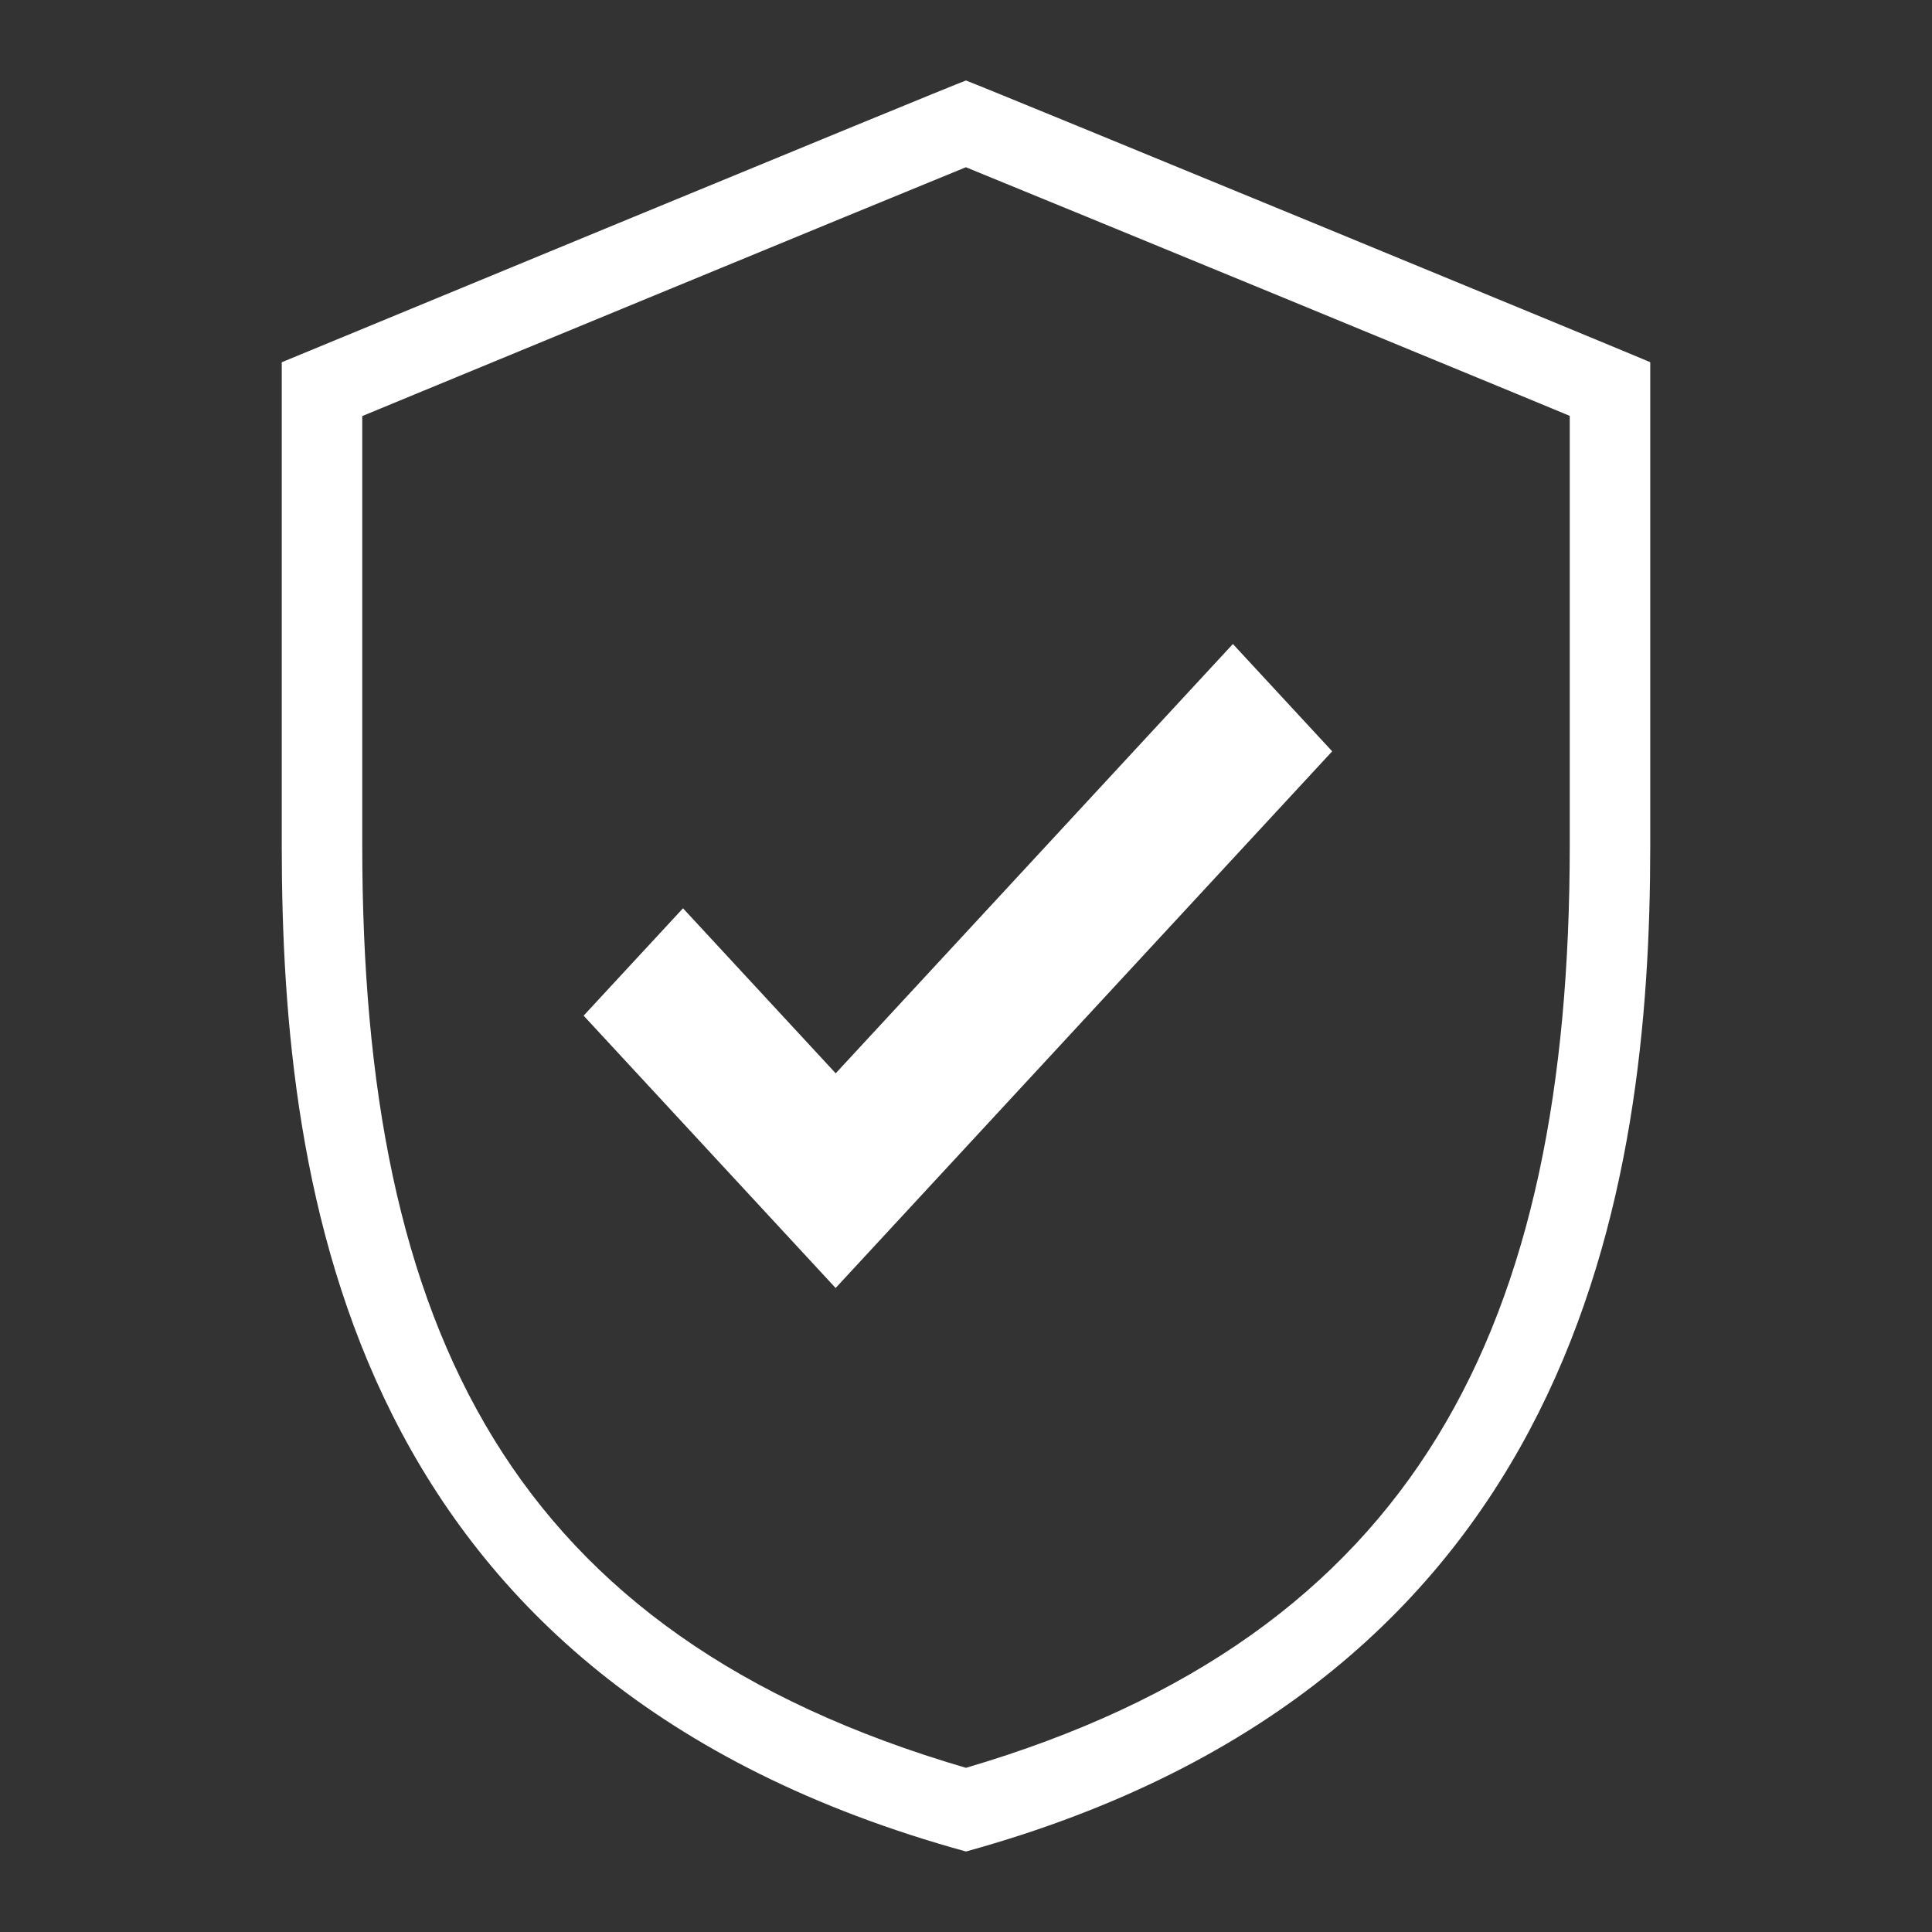
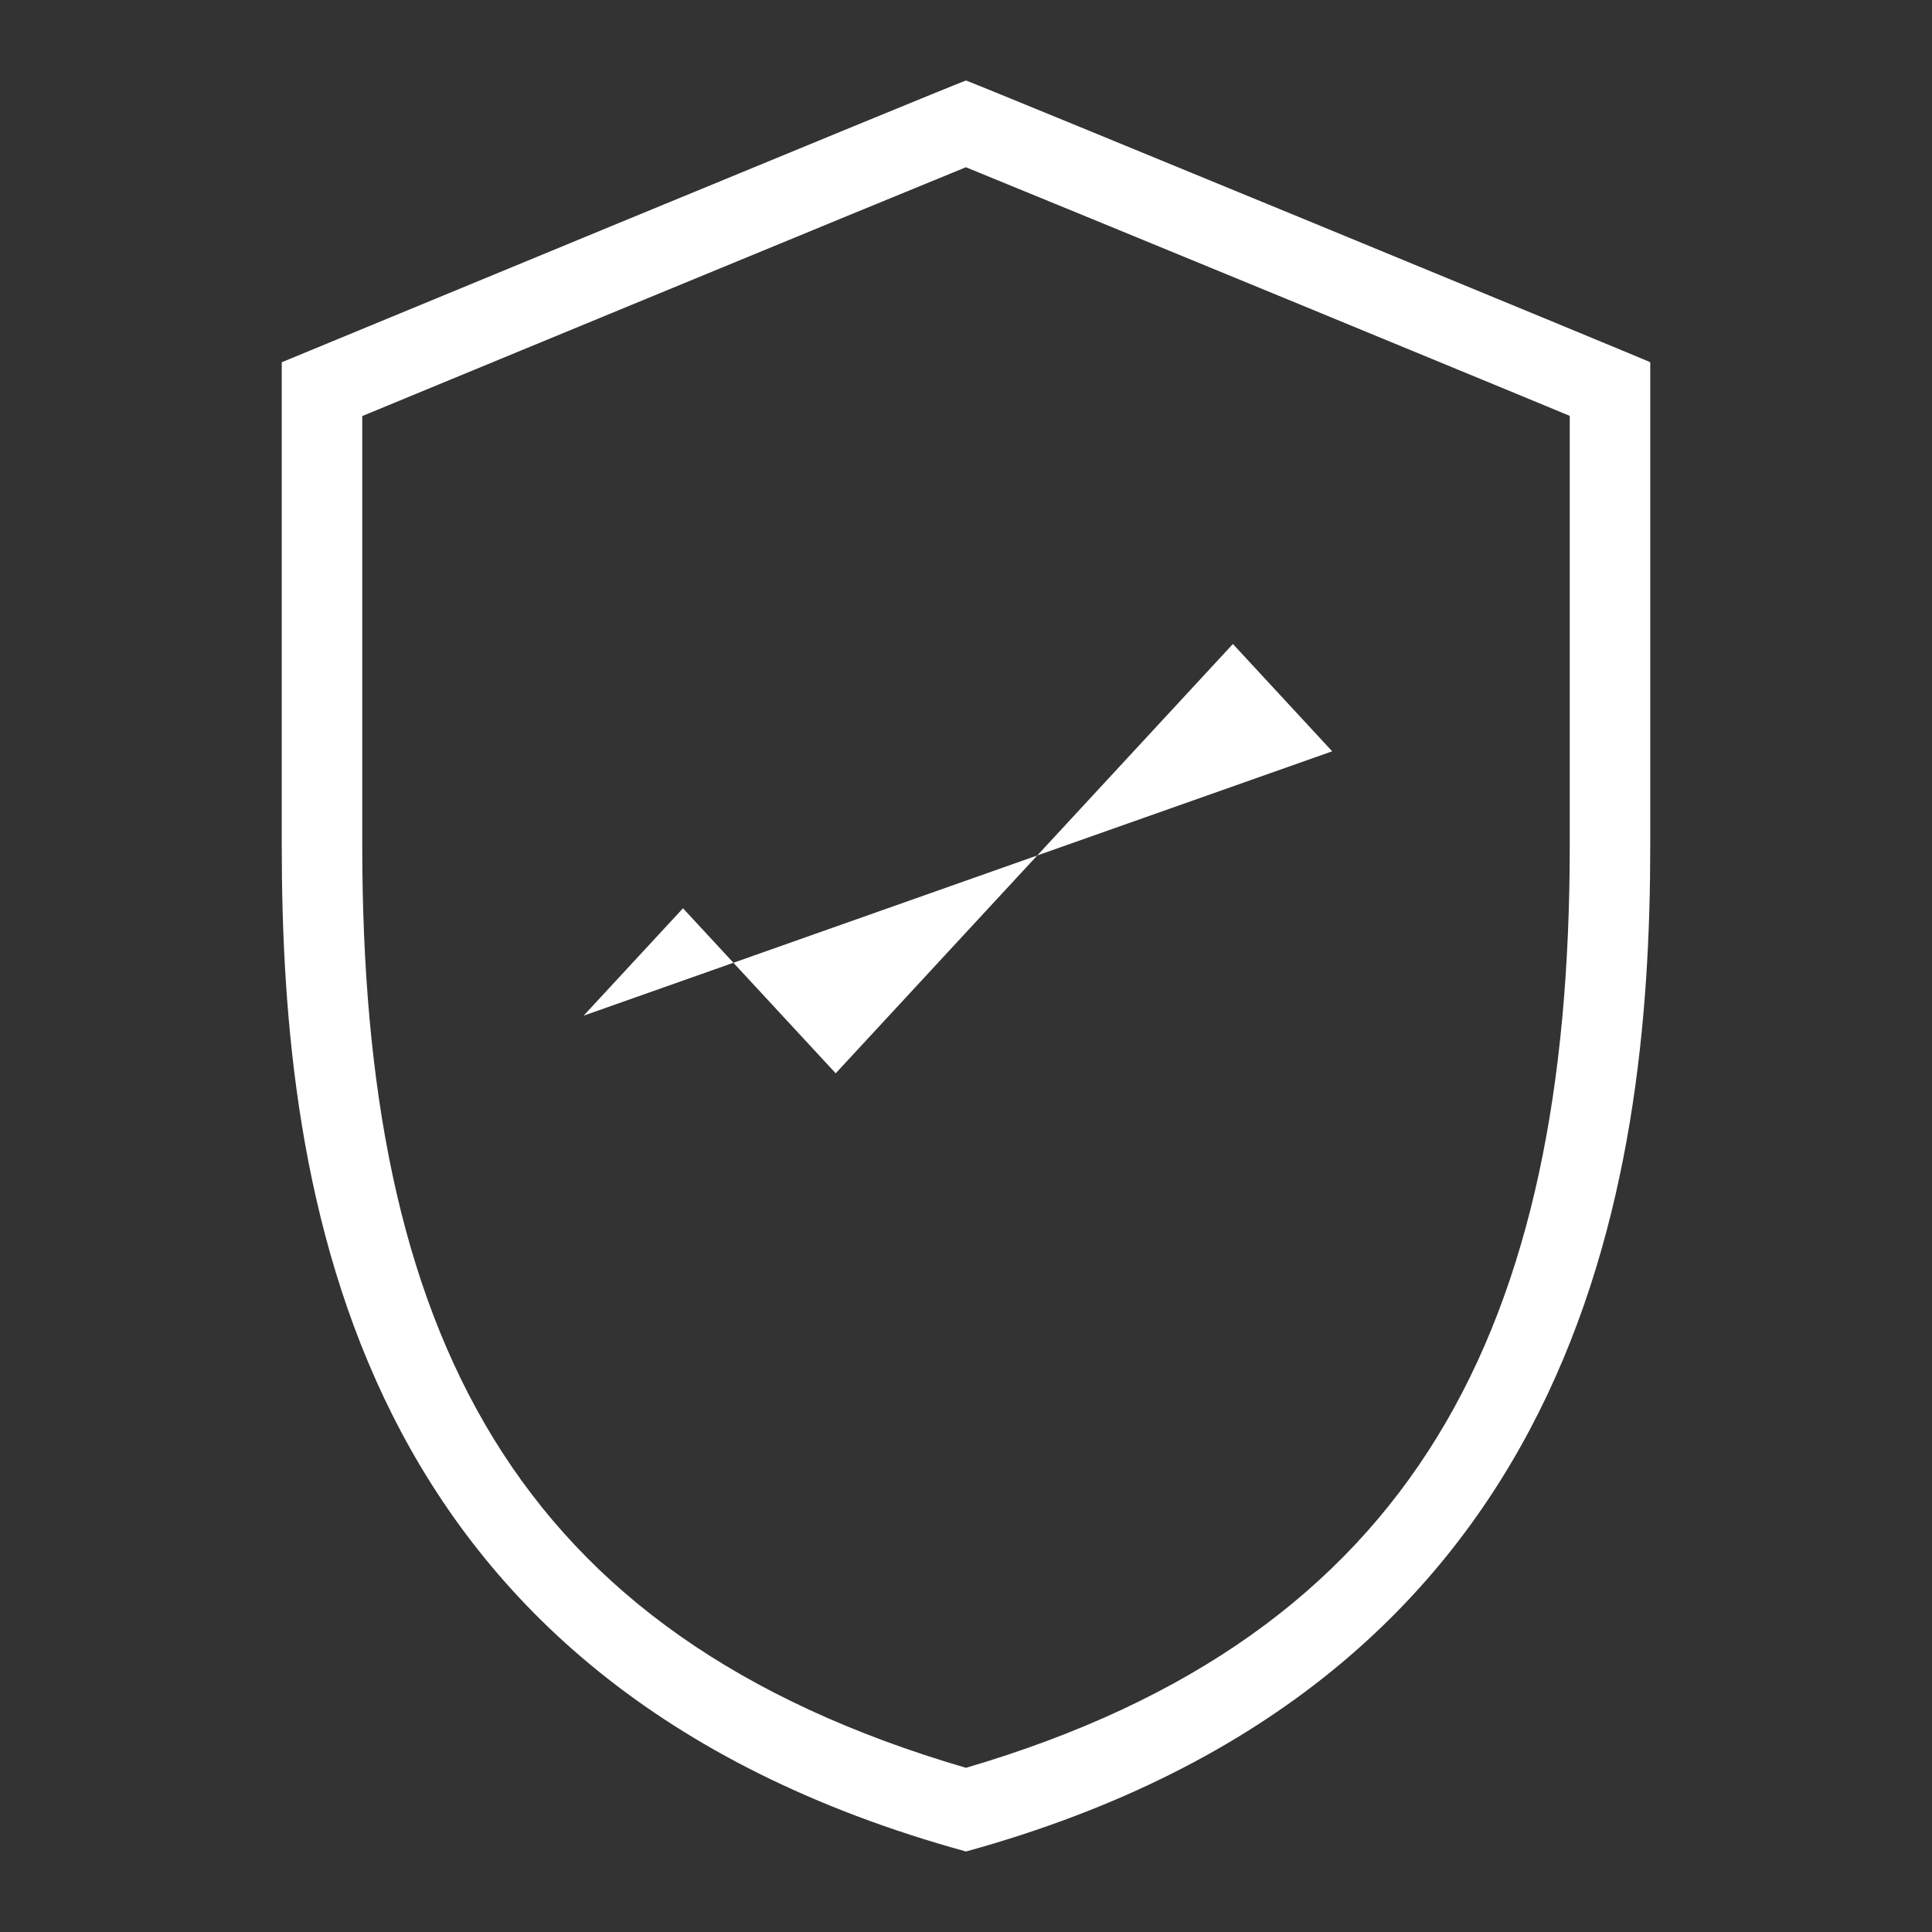
<svg xmlns="http://www.w3.org/2000/svg" width="48px" height="48px" viewBox="0 0 48 48" version="1.1">
  <rect x="0" y="0" width="48" height="48" fill="#333333" stroke="none" />
  <title>icon-insurance-inv</title>
  <desc>Created with Sketch.</desc>
  <g id="---Detailed" stroke="none" stroke-width="1" fill="none" fill-rule="evenodd">
    <g id="Book-/-Inverse" transform="translate(-240, -48)" fill="#FFFFFF">
      <g id="insurance" transform="translate(240, 48)">
        <g id="Icons-/-02-Detailed-/-Inverse-/-Insurance">
-           <rect id="Bounds" fill-opacity="0" fill-rule="evenodd" x="0" y="0" width="48" height="48" />
-           <path d="M24,2 C24.446,2.162 41.041,9 41,9 L41,9 L41,21 C41,29.467 39.272,41.787 24,46 C8.687,41.787 7,29.669 7,21 L7,9 C7,9 23.635,2.122 24,2 Z M23.997,4.155 C22.757,4.662 19.823,5.869 16.266,7.337 L16.266,7.337 L16.239,7.348 C14.383,8.114 12.396,8.934 10.411,9.754 C9.879,9.974 9.503,10.13 9,10.337 L9,10.337 L9,21 C9,33.066 12.709,40.618 23.999,43.921 C35.228,40.621 39,32.921 39,21 L39,21 L39,10.332 C38.628,10.178 38.178,9.992 37.66,9.777 C36.126,9.143 34.052,8.288 31.921,7.41 C28.387,5.955 25.315,4.693 23.997,4.155 Z M30.631,16 L33.098,18.666 L20.761,32 L14.5,25.234 L16.969,22.566 L20.763,26.666 L30.631,16 Z" id="Shape" fill-rule="nonzero" />
+           <path d="M24,2 C24.446,2.162 41.041,9 41,9 L41,9 L41,21 C41,29.467 39.272,41.787 24,46 C8.687,41.787 7,29.669 7,21 L7,9 C7,9 23.635,2.122 24,2 Z M23.997,4.155 C22.757,4.662 19.823,5.869 16.266,7.337 L16.266,7.337 L16.239,7.348 C14.383,8.114 12.396,8.934 10.411,9.754 C9.879,9.974 9.503,10.13 9,10.337 L9,10.337 L9,21 C9,33.066 12.709,40.618 23.999,43.921 C35.228,40.621 39,32.921 39,21 L39,21 L39,10.332 C38.628,10.178 38.178,9.992 37.66,9.777 C36.126,9.143 34.052,8.288 31.921,7.41 C28.387,5.955 25.315,4.693 23.997,4.155 Z M30.631,16 L33.098,18.666 L14.5,25.234 L16.969,22.566 L20.763,26.666 L30.631,16 Z" id="Shape" fill-rule="nonzero" />
        </g>
      </g>
    </g>
  </g>
</svg>